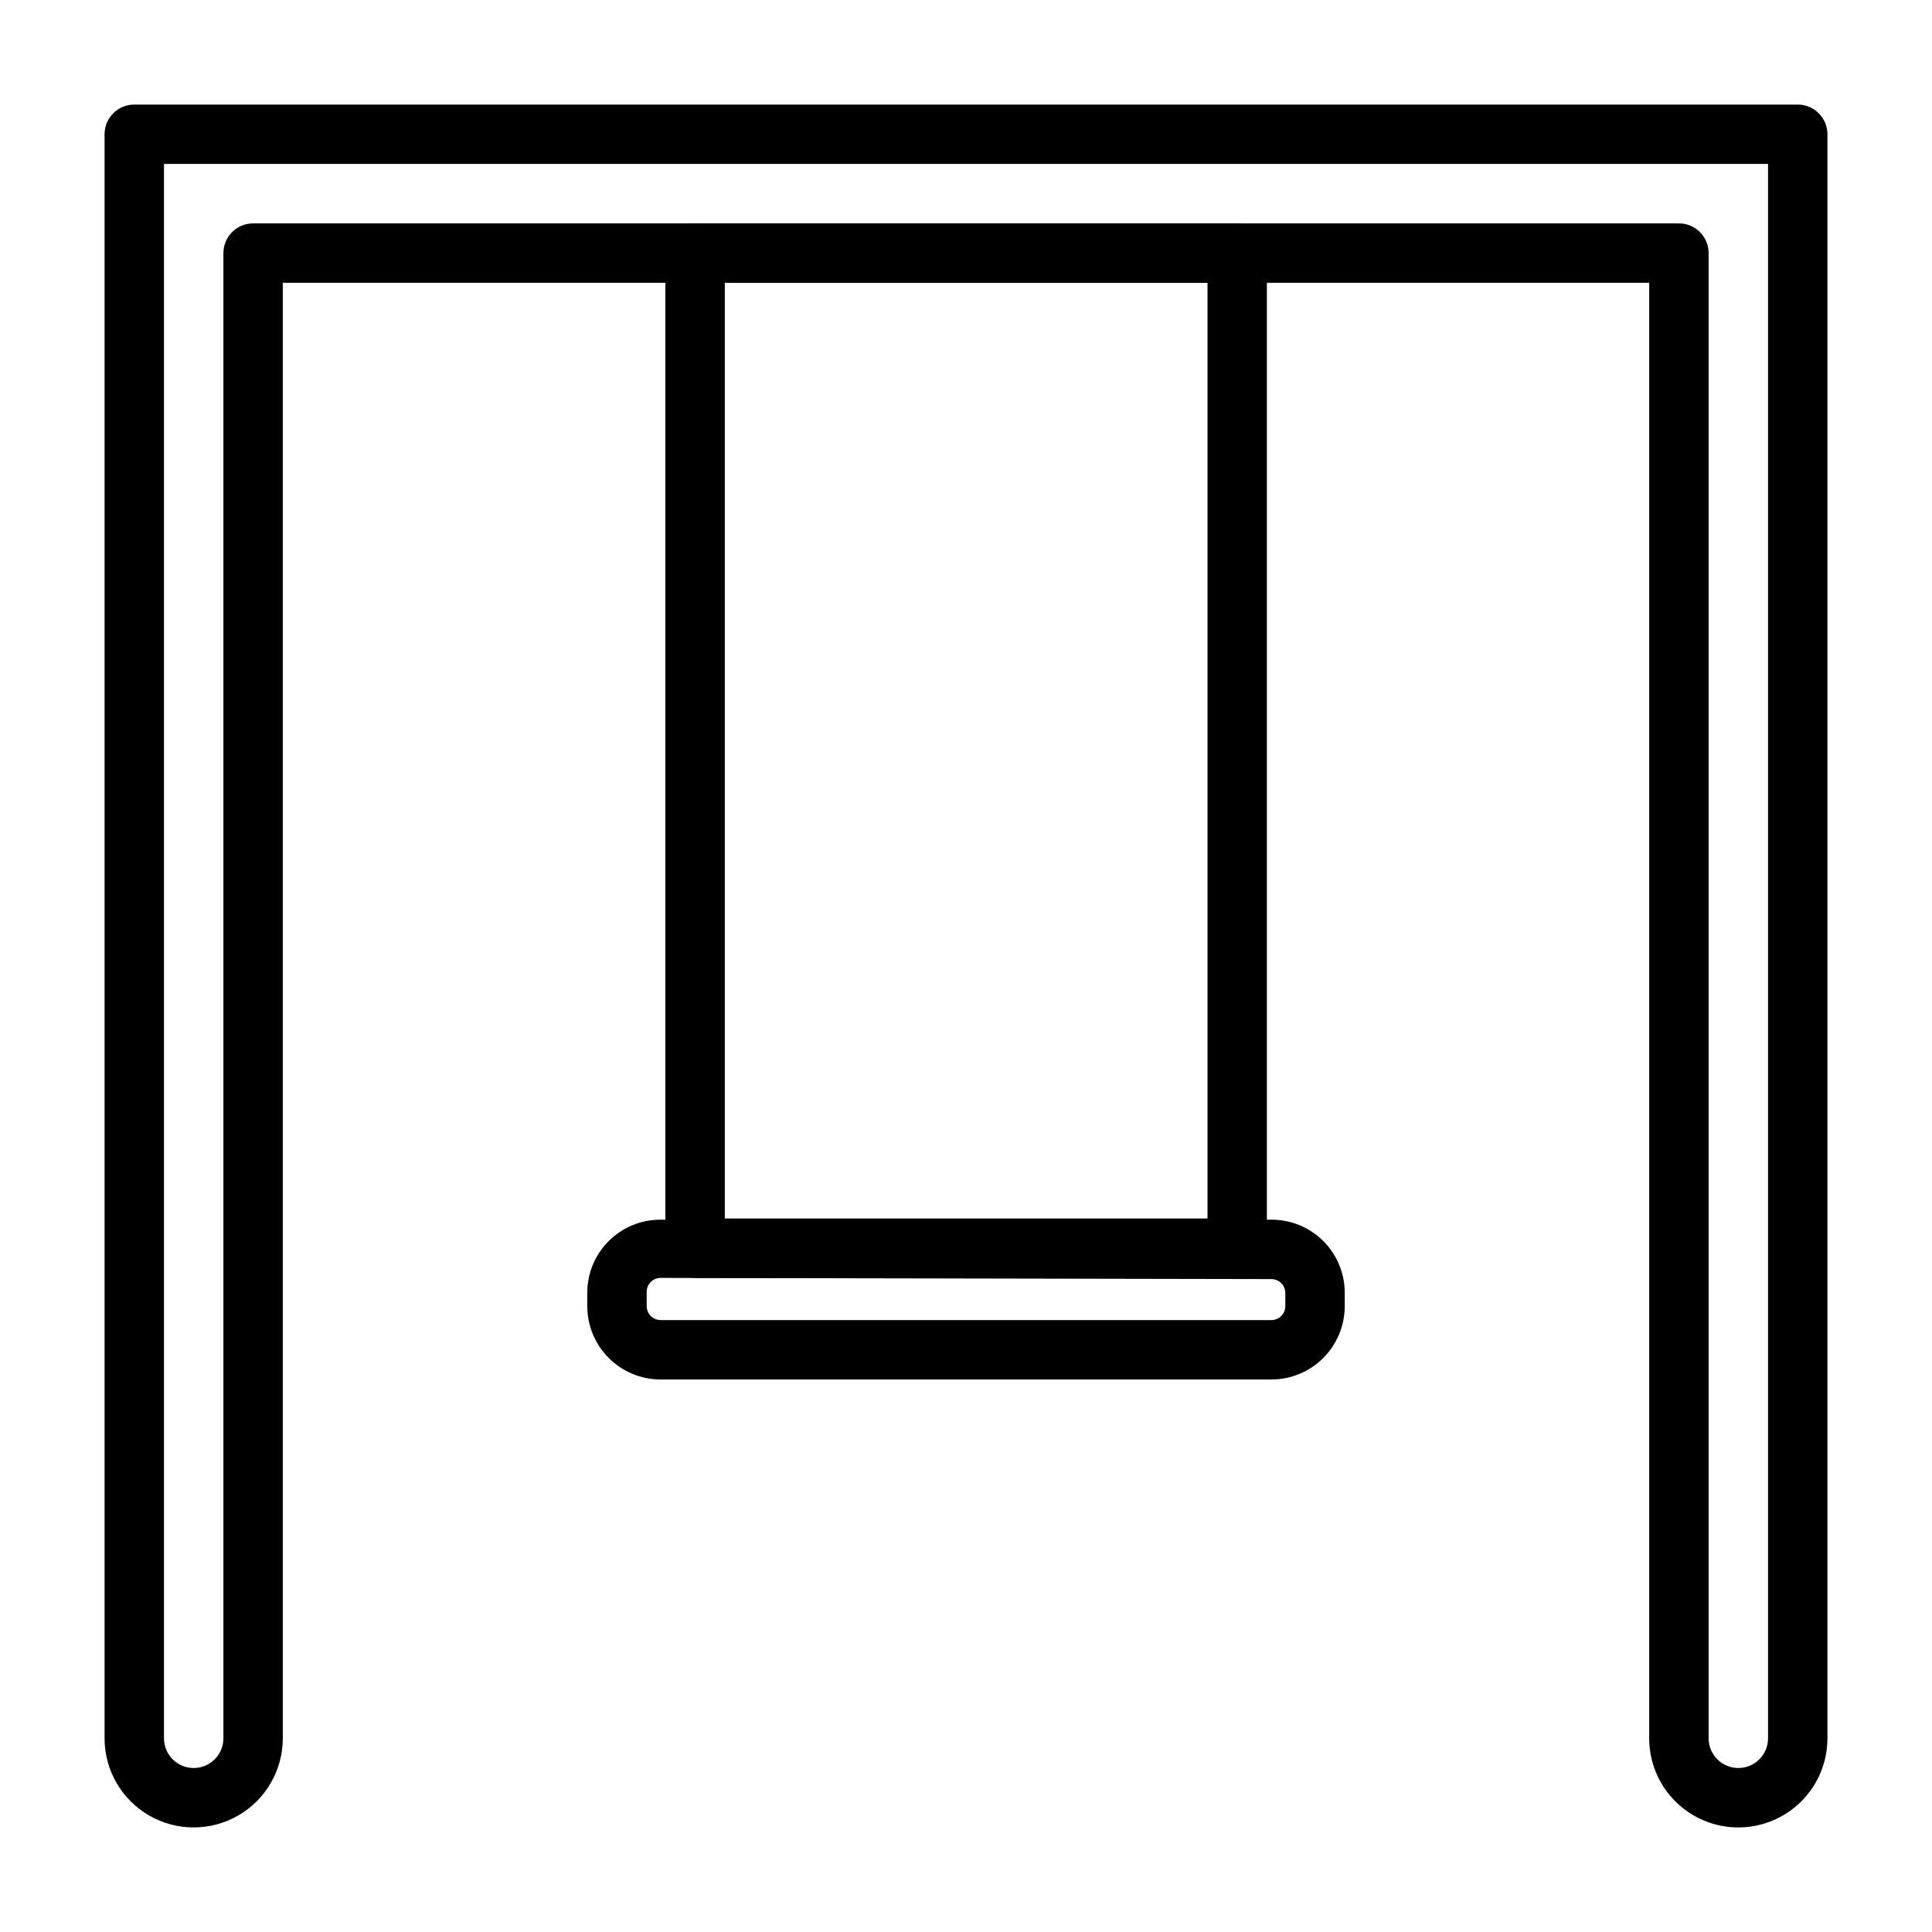
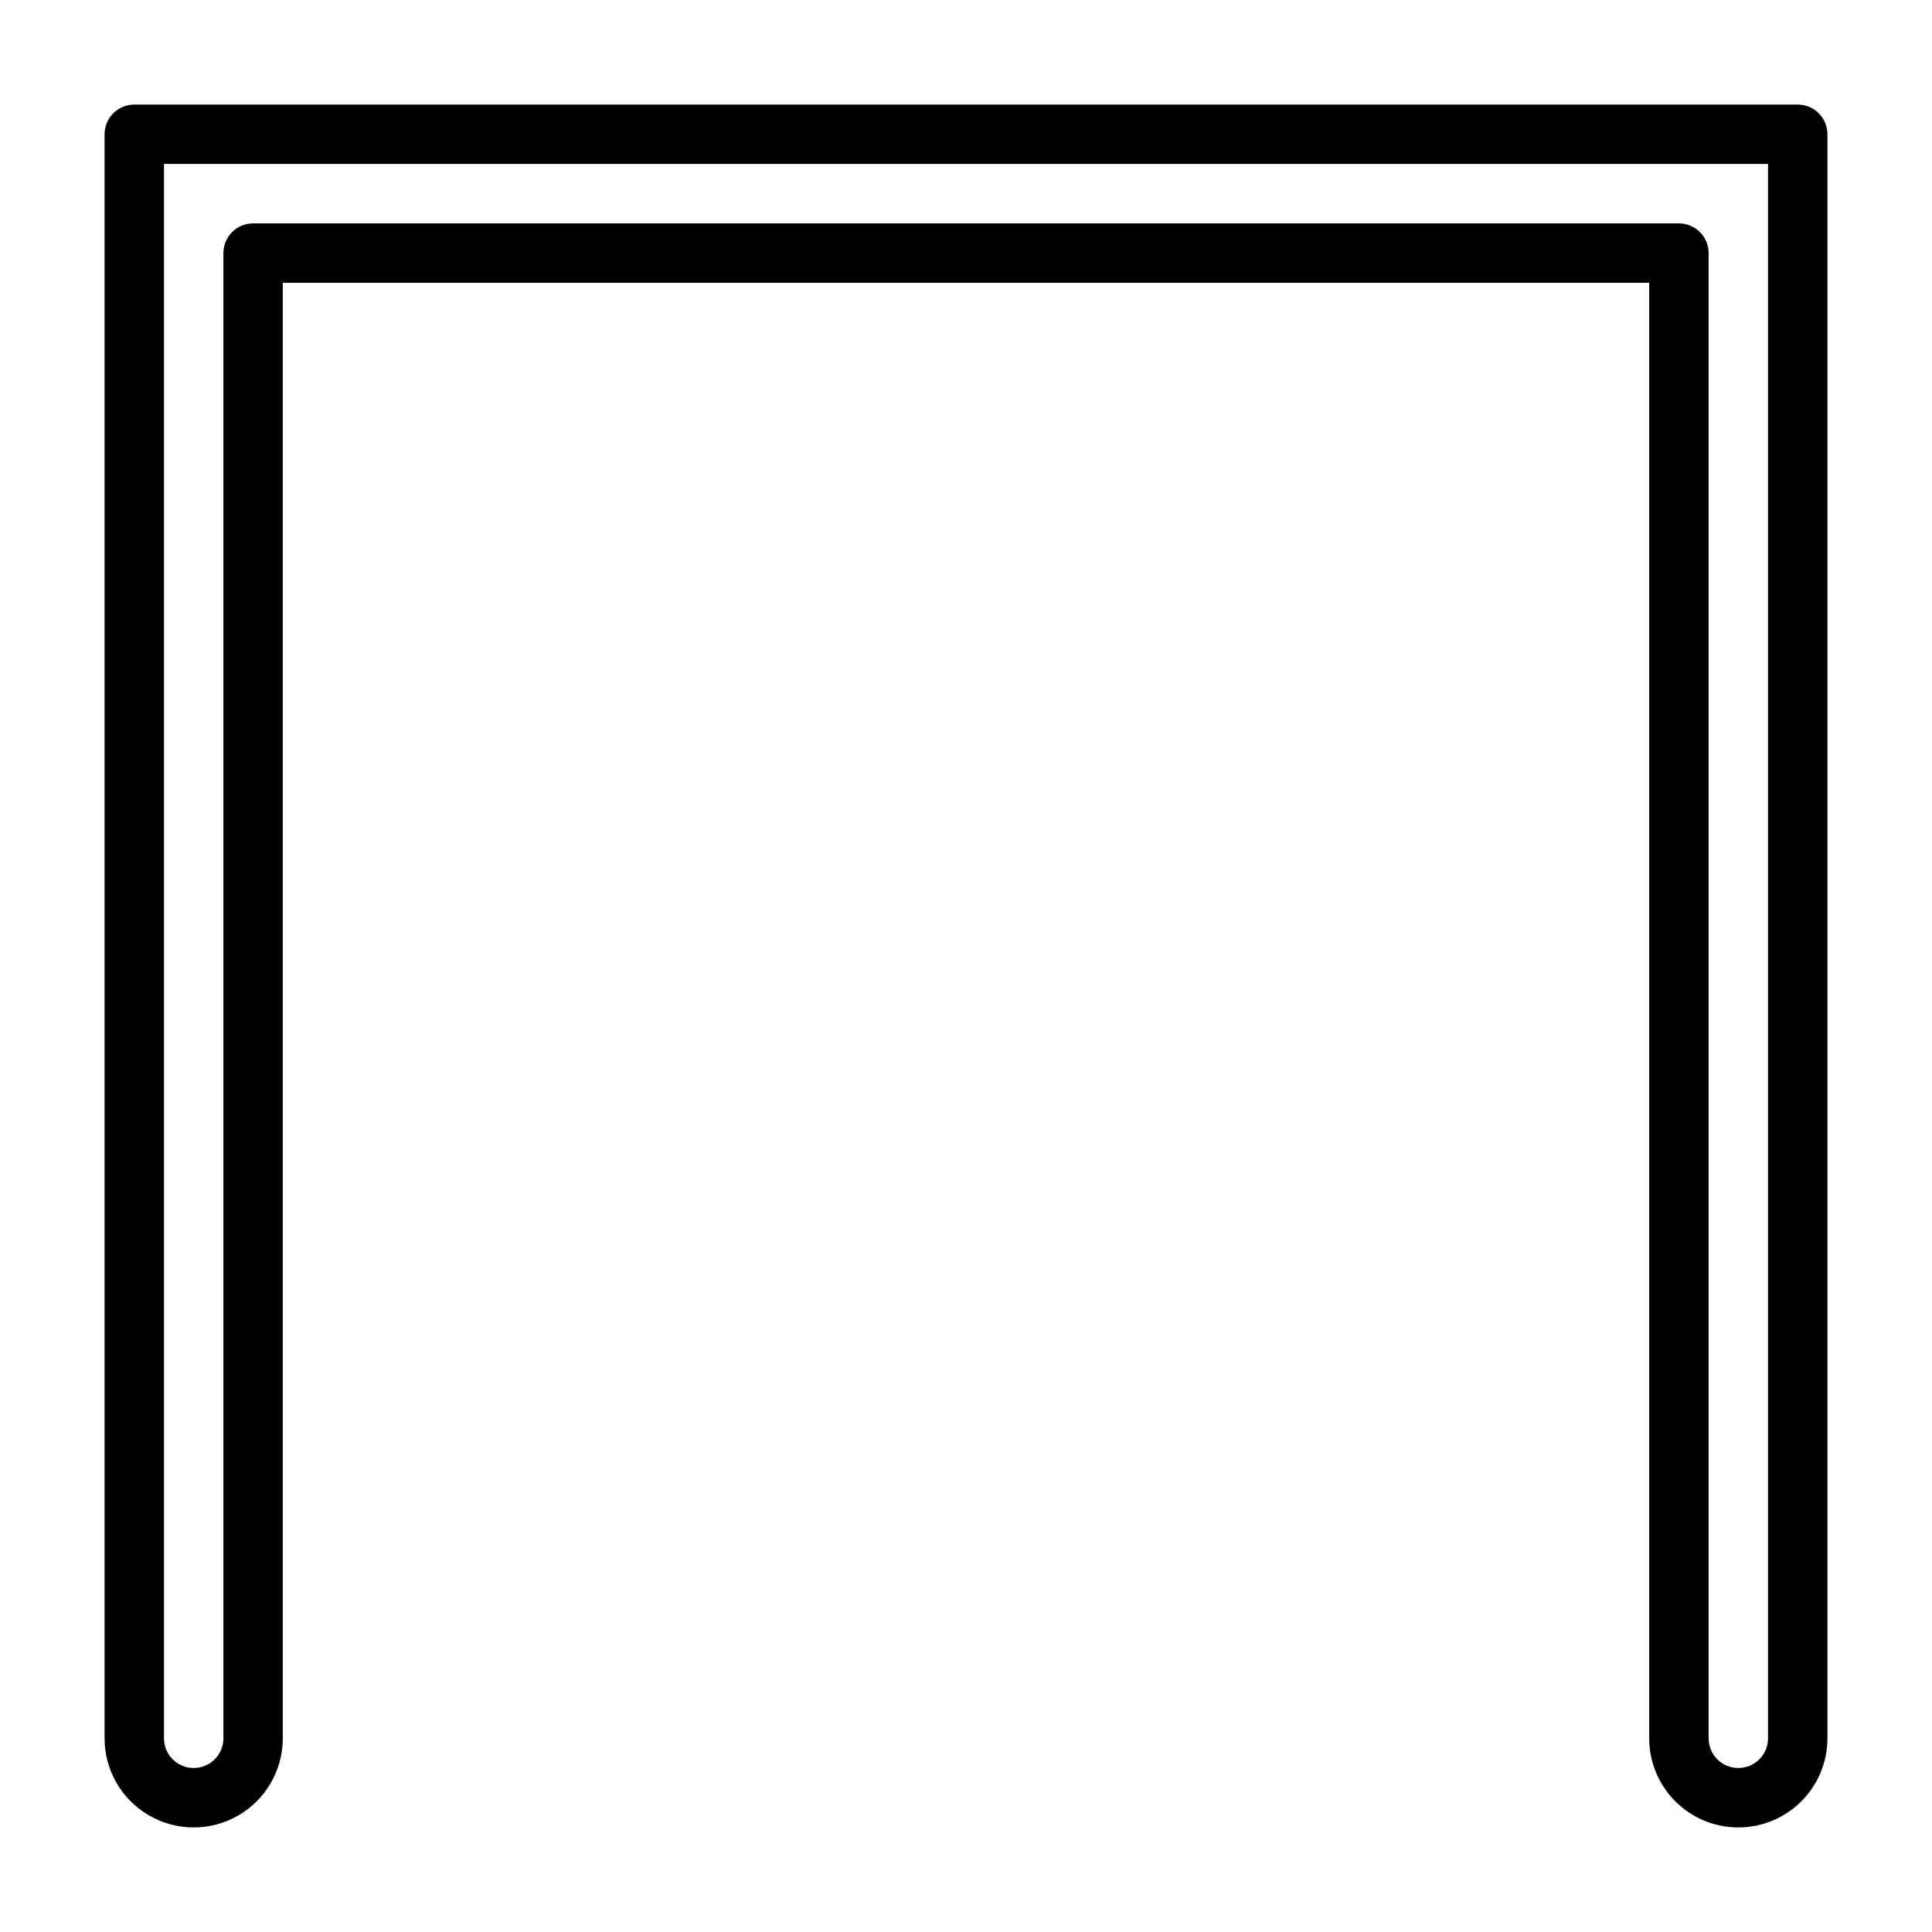
<svg xmlns="http://www.w3.org/2000/svg" fill="#000000" width="800px" height="800px" version="1.1" viewBox="144 144 512 512">
  <g>
    <path d="m604.67 628.29c-6.266 0-12.27-2.488-16.699-6.918-4.43-4.43-6.918-10.438-6.918-16.699v-385.73h-362.11v385.73c0 8.438-4.5 16.234-11.809 20.453-7.305 4.219-16.309 4.219-23.613 0-7.309-4.219-11.809-12.016-11.809-20.453v-425.09c0-4.348 3.523-7.871 7.871-7.871h440.83c2.09 0 4.09 0.828 5.566 2.305 1.477 1.477 2.309 3.477 2.309 5.566v425.09c0 6.262-2.488 12.27-6.918 16.699-4.43 4.43-10.438 6.918-16.699 6.918zm-393.6-425.09h377.86c2.09 0 4.09 0.828 5.566 2.305 1.477 1.477 2.309 3.477 2.309 5.566v393.6c0 4.348 3.523 7.871 7.871 7.871s7.871-3.523 7.871-7.871v-417.22h-425.09v417.22c0 4.348 3.523 7.871 7.871 7.871 4.348 0 7.875-3.523 7.875-7.871v-393.6c0-4.348 3.523-7.871 7.871-7.871z" />
-     <path d="m471.87 482.66h-143.66c-4.348 0-7.875-3.527-7.875-7.875v-263.71c0-4.348 3.527-7.871 7.875-7.871h143.66c2.086 0 4.09 0.828 5.566 2.305 1.477 1.477 2.305 3.477 2.305 5.566v263.71c0 2.09-0.828 4.09-2.305 5.566-1.477 1.477-3.481 2.309-5.566 2.309zm-135.79-15.742 127.92-0.004v-247.97h-127.92z" />
-     <path d="m481 509.58h-162c-5.144-0.023-10.07-2.078-13.699-5.723s-5.668-8.578-5.668-13.723v-3.543c0-5.137 2.043-10.062 5.672-13.691 3.633-3.633 8.559-5.672 13.695-5.672h162c5.137 0 10.062 2.039 13.695 5.672 3.633 3.629 5.672 8.555 5.672 13.691v3.859c-0.082 5.086-2.156 9.941-5.777 13.516-3.621 3.578-8.5 5.594-13.59 5.613zm-162-26.922c-1.984 0.039-3.582 1.637-3.621 3.621v3.856c0 2.012 1.609 3.656 3.621 3.699h162c2.016-0.043 3.625-1.688 3.621-3.699v-3.543c-0.039-1.98-1.637-3.578-3.621-3.621z" />
  </g>
</svg>